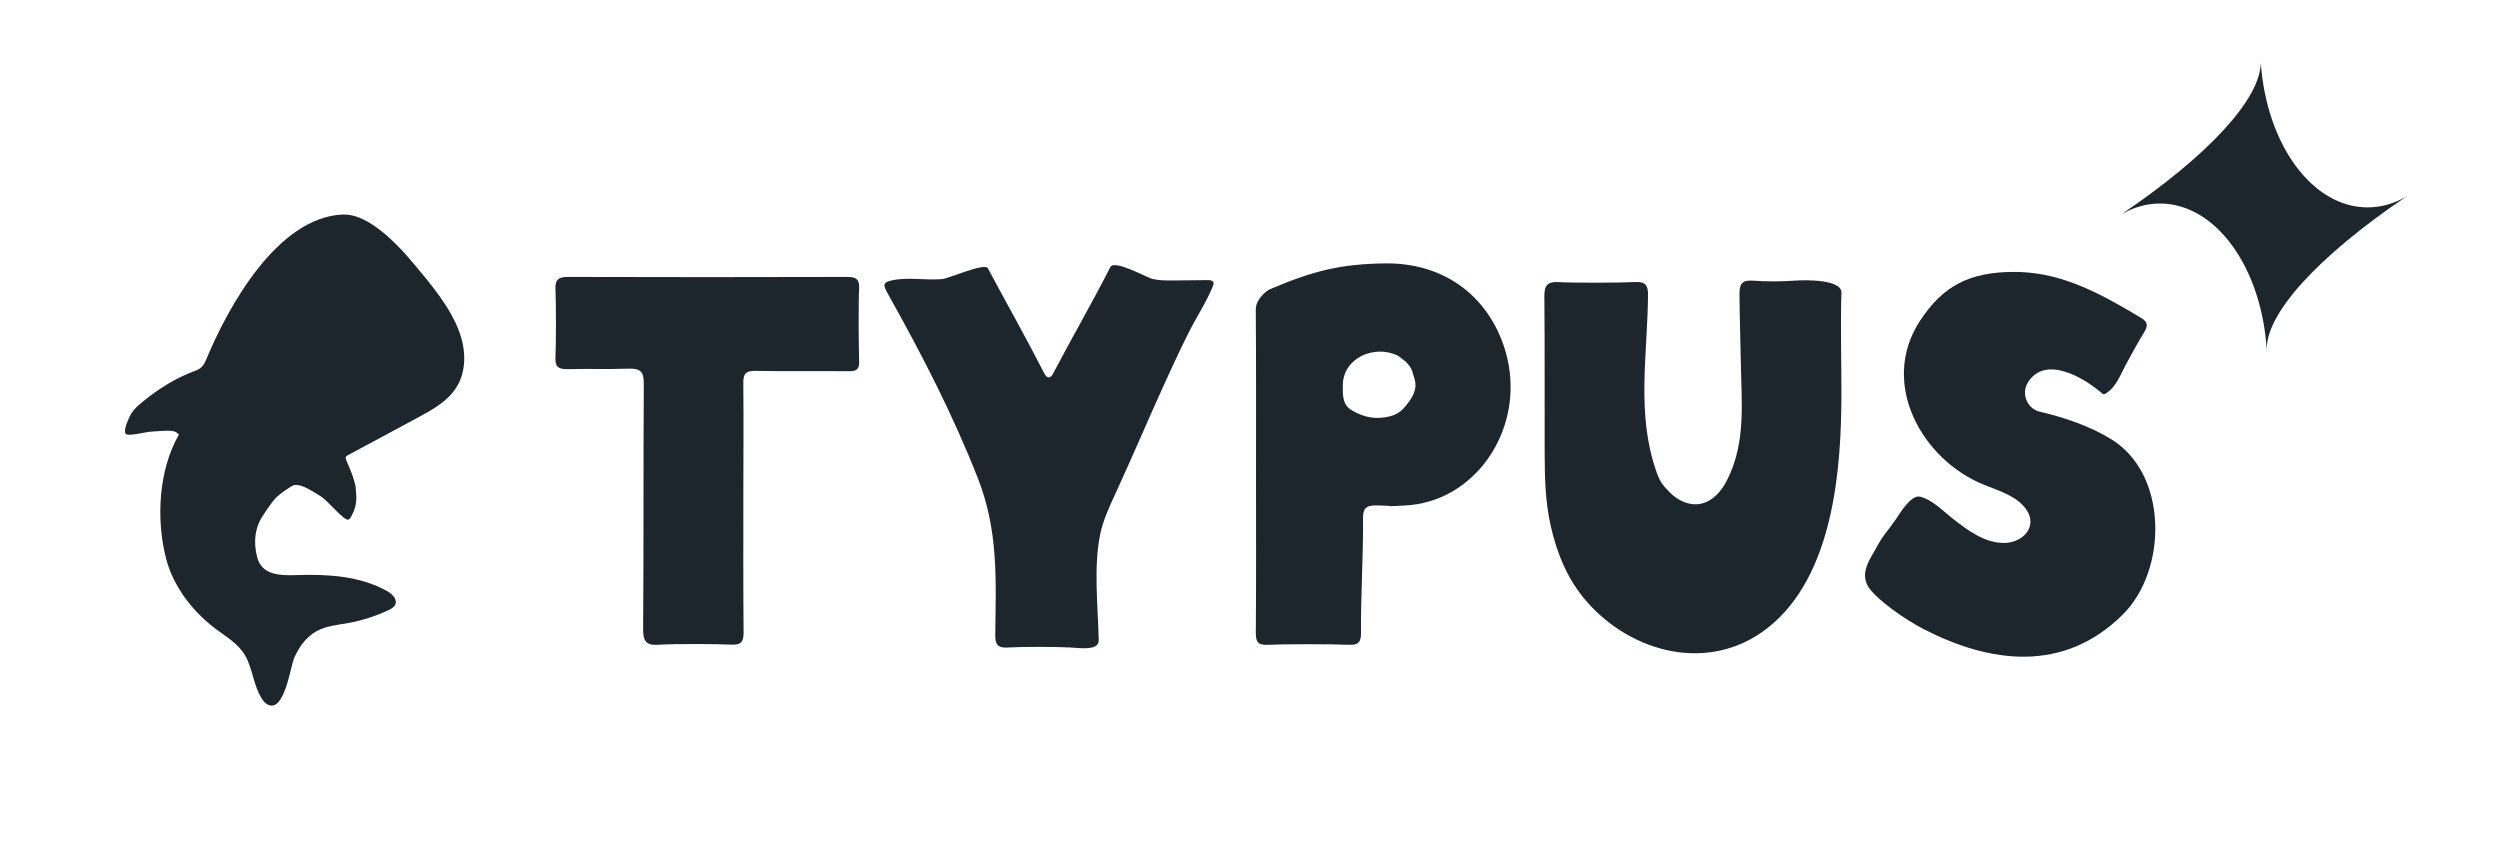
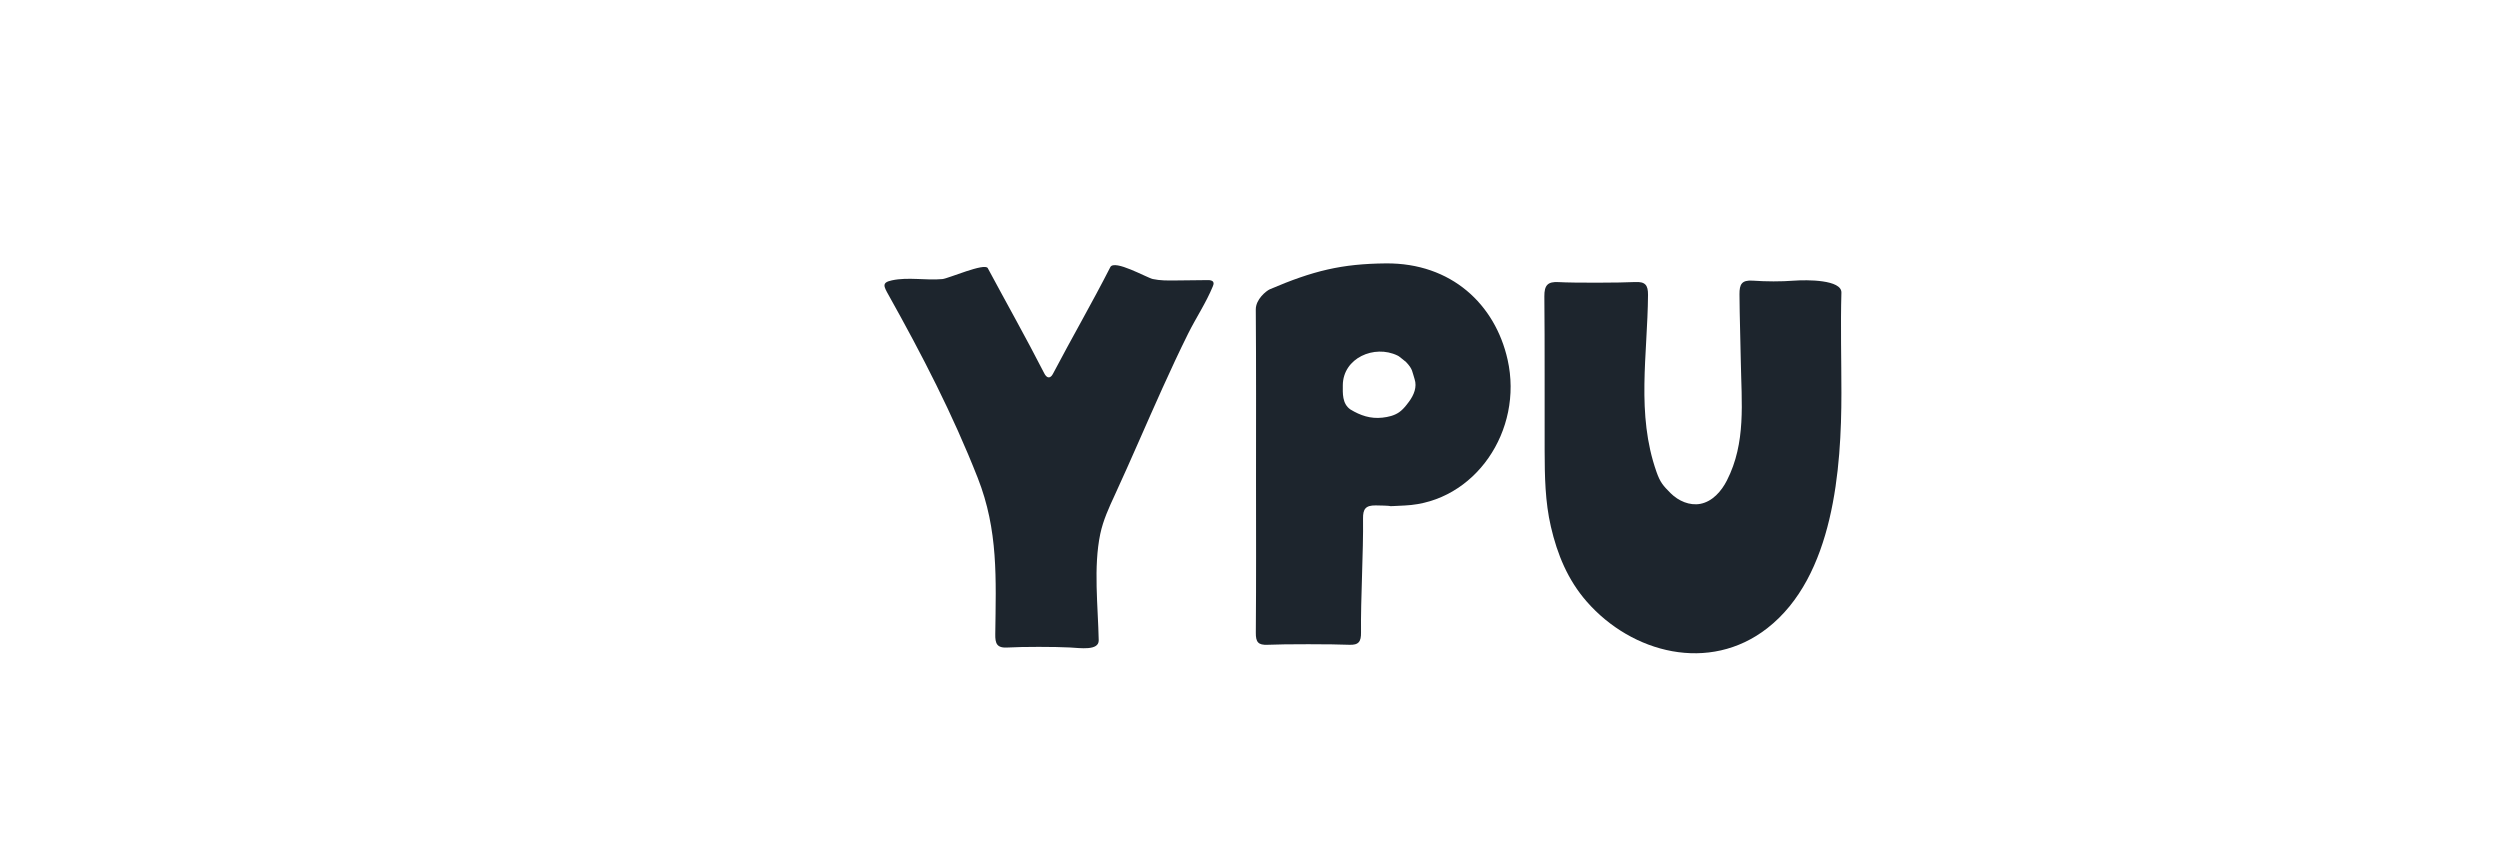
<svg xmlns="http://www.w3.org/2000/svg" width="140" height="48" viewBox="0 0 140 48" fill="none">
-   <path d="M20.959 12.646C21.853 13.256 22.673 14.17 23.186 14.788C24.135 15.922 25.191 17.167 25.715 18.565C26.092 19.573 26.136 20.758 25.569 21.675C25.08 22.467 24.218 22.944 23.395 23.387C22.095 24.086 20.795 24.786 19.492 25.485C19.441 25.513 19.387 25.545 19.367 25.598C19.345 25.654 19.37 25.715 19.391 25.771C19.552 26.172 19.728 26.522 19.821 26.891C19.937 27.347 19.894 26.981 19.95 27.753C19.974 28.083 19.905 28.462 19.743 28.773C19.683 28.885 19.622 29.062 19.504 29.1C19.274 29.174 18.342 28.037 18 27.818C17.236 27.332 16.782 27.087 16.442 27.173C16.4 27.183 15.622 27.623 15.29 28.059C15.081 28.335 14.871 28.645 14.704 28.905C14.083 29.867 14.316 30.845 14.396 31.178C14.645 32.223 15.706 32.236 16.61 32.205C18.347 32.146 20.163 32.25 21.678 33.102C21.954 33.258 22.254 33.54 22.143 33.835C22.081 33.999 21.912 34.094 21.753 34.167C21.039 34.505 20.28 34.748 19.504 34.888C18.9 34.997 18.27 35.05 17.732 35.344C17.143 35.665 16.731 36.245 16.468 36.863C16.256 37.362 15.927 39.917 15.001 39.461C14.839 39.382 14.725 39.231 14.632 39.077C14.242 38.429 14.162 37.662 13.863 36.977C13.528 36.205 12.913 35.819 12.251 35.345C10.892 34.376 9.719 32.913 9.3 31.279C8.737 29.087 8.871 26.334 10.02 24.335C9.791 24.097 9.675 24.078 8.374 24.178C8.185 24.192 7.129 24.457 7.032 24.29C6.955 24.155 7.028 23.87 7.125 23.637C7.158 23.563 7.196 23.478 7.222 23.417C7.374 23.026 7.674 22.756 7.997 22.493C8.892 21.761 9.865 21.15 10.959 20.752C11.285 20.635 11.426 20.429 11.564 20.096C12.785 17.148 15.545 12.171 19.192 12.014C19.77 11.986 20.381 12.253 20.959 12.646Z" fill="#1D252D" />
-   <path d="M113.096 15.231C115.629 15.32 117.74 16.511 119.879 17.787C120.225 17.994 120.326 18.184 120.093 18.569C119.726 19.175 119.384 19.798 119.047 20.421C118.735 21 118.501 21.683 117.919 22.039C117.888 22.059 117.853 22.077 117.816 22.076C117.767 22.075 117.726 22.04 117.691 22.009C116.686 21.138 114.522 19.866 113.561 21.419C113.168 22.056 113.533 22.89 114.213 23.051C115.595 23.379 117.021 23.85 118.237 24.601C121.433 26.573 121.369 31.924 118.893 34.397C115.552 37.734 111.403 37.121 107.733 35.236C106.626 34.667 105.155 33.606 104.677 32.936C104.089 32.11 104.746 31.284 105.091 30.642C105.48 29.917 105.705 29.761 106.168 29.08C106.378 28.77 107.019 27.69 107.522 27.813C108.201 27.978 108.795 28.604 109.33 29.024C110.173 29.687 111.096 30.379 112.166 30.406C113.26 30.434 114.194 29.472 113.425 28.465C112.883 27.756 111.901 27.471 111.111 27.151C107.608 25.734 105.26 21.474 107.492 18.009C108.807 15.969 110.333 15.239 112.755 15.227C112.87 15.226 112.984 15.227 113.096 15.231Z" fill="#1D252D" />
  <path d="M103.119 22.007C103.119 26.193 102.706 32.272 98.961 35.185C95.724 37.703 91.391 36.586 88.858 33.69C87.797 32.478 87.207 31.043 86.85 29.495C86.524 28.093 86.504 26.662 86.5 25.235C86.492 22.353 86.512 19.472 86.484 16.594C86.48 15.976 86.667 15.761 87.289 15.798C88.11 15.847 90.745 15.838 91.566 15.794C92.131 15.766 92.293 15.96 92.289 16.513C92.263 19.88 91.619 23.175 92.763 26.424C92.966 27.002 93.124 27.189 93.558 27.622C93.992 28.054 94.622 28.33 95.225 28.214C95.895 28.084 96.397 27.514 96.705 26.909C97.787 24.793 97.524 22.535 97.485 20.235C97.461 18.773 97.422 17.933 97.411 16.483C97.407 15.922 97.532 15.675 98.151 15.716C98.924 15.769 99.707 15.773 100.48 15.716C101.178 15.664 103.139 15.656 103.119 16.388C103.066 18.257 103.119 20.131 103.119 22.007Z" fill="#1D252D" />
-   <path d="M41.628 27.586C41.628 30.193 41.617 32.8 41.641 35.407C41.645 35.922 41.512 36.124 40.976 36.1C40.161 36.06 37.732 36.047 36.918 36.104C36.232 36.153 36.011 35.979 36.015 35.233C36.052 30.116 36.023 26.625 36.052 21.503C36.056 20.835 35.89 20.624 35.21 20.644C33.529 20.692 33.455 20.639 31.774 20.672C31.241 20.681 31.076 20.514 31.105 19.991C31.142 19.265 31.142 16.906 31.105 16.181C31.081 15.646 31.295 15.508 31.802 15.508C37.007 15.524 42.217 15.524 47.422 15.508C47.922 15.508 48.143 15.613 48.111 16.165C48.067 16.935 48.084 19.459 48.112 20.233C48.128 20.671 47.975 20.793 47.552 20.789C45.803 20.769 44.048 20.802 42.299 20.769C41.77 20.761 41.621 20.923 41.626 21.446C41.647 24.072 41.628 24.954 41.628 27.586Z" fill="#1D252D" />
  <path d="M84.426 20.143C83.734 17.051 81.282 14.718 77.603 14.75C75.129 14.774 73.545 15.158 71.103 16.203C70.915 16.29 70.32 16.753 70.324 17.334C70.348 20.515 70.337 23.696 70.337 26.877C70.337 30.057 70.35 32.252 70.326 35.434C70.321 35.955 70.455 36.132 70.99 36.108C71.877 36.064 74.666 36.068 75.552 36.108C76.092 36.132 76.225 35.926 76.217 35.414C76.193 33.589 76.355 30.863 76.33 29.038C76.322 28.502 76.475 28.296 77.043 28.303C78.558 28.327 77.148 28.382 78.664 28.308C82.596 28.127 85.316 24.111 84.426 20.143ZM78.762 22.679C78.64 22.832 78.508 22.977 78.348 23.088C78.076 23.275 77.743 23.352 77.416 23.388C76.751 23.462 76.186 23.271 75.623 22.93C75.15 22.604 75.197 22.005 75.197 21.576C75.207 20.045 76.965 19.286 78.254 19.907C78.298 19.929 78.341 19.951 78.378 19.984C78.434 20.035 78.688 20.22 78.74 20.275C79.123 20.675 79.078 20.813 79.217 21.229C79.364 21.67 79.181 22.12 78.902 22.496C78.855 22.557 78.81 22.619 78.762 22.679Z" fill="#1D252D" />
  <path d="M55.315 15.016C56.367 16.978 57.462 18.919 58.475 20.9C58.532 21.011 58.615 21.138 58.738 21.132C58.851 21.127 58.923 21.014 58.976 20.914C60.023 18.919 61.154 16.968 62.178 14.959C62.407 14.511 64.224 15.553 64.557 15.626C64.96 15.714 65.375 15.71 65.786 15.706C66.405 15.699 67.024 15.693 67.643 15.686C67.759 15.685 67.903 15.7 67.949 15.809C67.978 15.88 67.95 15.961 67.92 16.032C67.537 16.965 66.977 17.793 66.53 18.693C66.034 19.692 65.564 20.704 65.105 21.719C64.203 23.715 63.346 25.731 62.429 27.72C62.103 28.424 61.776 29.136 61.616 29.895C61.225 31.759 61.49 33.951 61.528 35.852C61.541 36.456 60.49 36.288 59.915 36.259C59.073 36.215 57.26 36.212 56.422 36.261C55.823 36.298 55.727 36.038 55.735 35.518C55.775 32.411 55.909 29.702 54.754 26.764C53.344 23.181 51.639 19.883 49.764 16.529C49.483 16.025 49.364 15.824 49.949 15.699C50.855 15.504 51.838 15.713 52.777 15.628C53.114 15.595 55.148 14.702 55.315 15.016Z" fill="#1D252D" />
-   <path d="M134.781 10.988C129.734 14.395 126.808 17.649 126.944 19.662C126.939 19.656 126.939 19.651 126.939 19.646C126.677 15.024 124.101 11.398 120.961 11.398C120.204 11.398 119.477 11.609 118.809 11.994C123.71 8.679 126.594 5.515 126.604 3.5C126.913 8.058 129.473 11.614 132.582 11.614C133.36 11.614 134.102 11.392 134.781 10.988Z" fill="#1D252D" />
</svg>